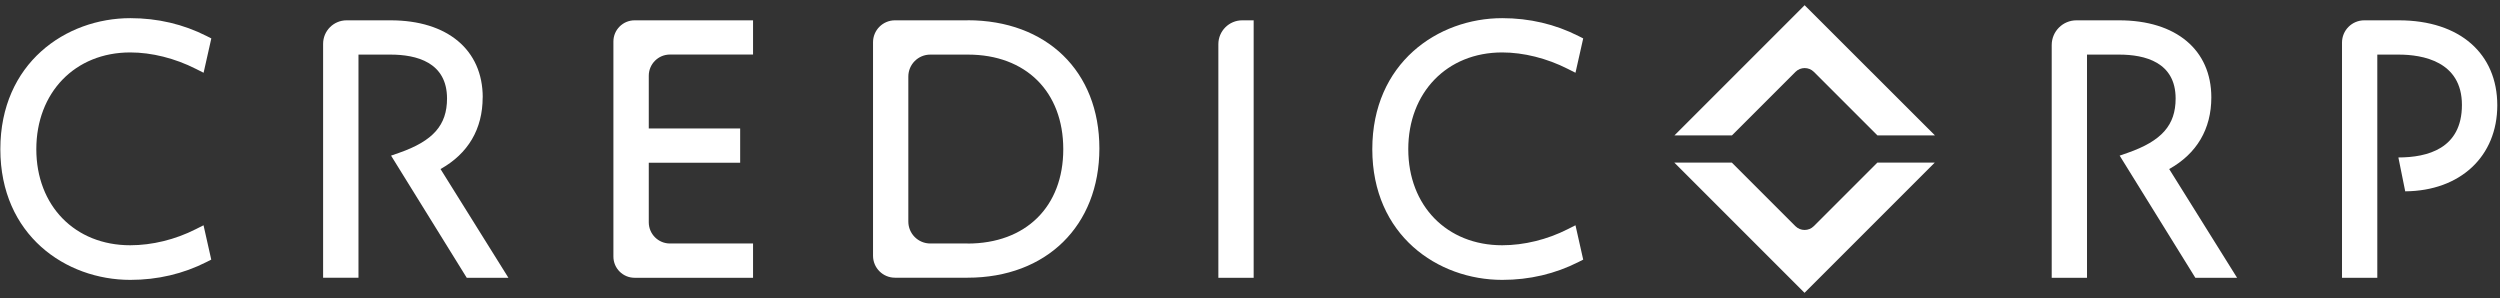
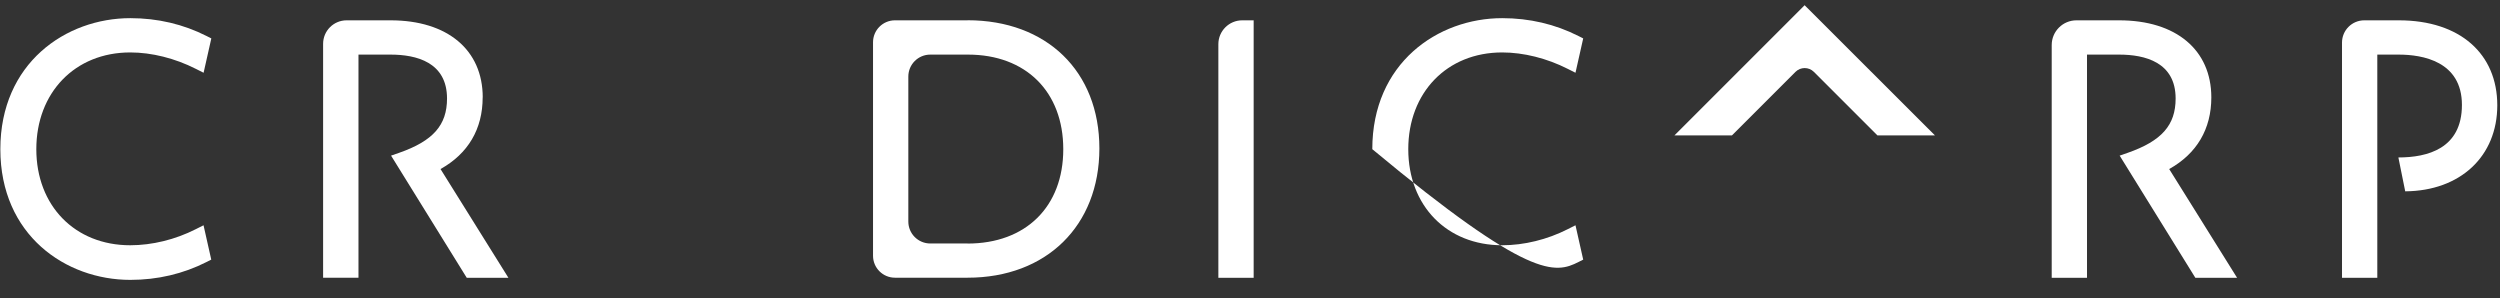
<svg xmlns="http://www.w3.org/2000/svg" width="369" height="44" viewBox="0 0 369 44" fill="none">
  <rect x="0" y="0" width="369" height="44" fill="#333333" stroke="none" />
  <g clip-path="url(#clip0_1310_32568)">
    <path d="M19.231 7.74C22.391 7.74 25.821 8.6 28.901 10.16L30.051 10.74L31.191 5.67L30.501 5.32C27.051 3.57 23.261 2.68 19.241 2.68C9.701 2.68 0.051 9.33 0.051 22.02C0.051 34.71 9.701 41.31 19.231 41.31C23.251 41.31 27.041 40.42 30.491 38.67L31.181 38.32L30.041 33.25L28.891 33.83C25.881 35.36 22.451 36.2 19.221 36.2C11.061 36.2 5.361 30.37 5.361 22.02C5.361 13.67 11.061 7.74 19.221 7.74H19.231Z" fill="white" />
    <path d="M71.251 14.38C71.251 7.36 66.041 3 57.651 3H51.161C49.241 3 47.691 4.55 47.691 6.47V40.99H52.911V8.06H57.651C61.451 8.06 65.981 9.18 65.981 14.54C65.981 18.47 63.931 20.8 58.901 22.56L57.721 22.97L68.891 41H75.041L65.021 24.95C69.091 22.68 71.241 19.05 71.241 14.38H71.251Z" fill="white" />
-     <path d="M93.669 41H111.149V35.94H98.889C97.159 35.94 95.759 34.54 95.759 32.81V24.02H109.249V18.96H95.759V11.18C95.759 9.45 97.159 8.05 98.889 8.05H111.149V3H93.669C91.939 3 90.539 4.4 90.539 6.13V37.87C90.539 39.6 91.939 41 93.669 41Z" fill="white" />
    <path d="M142.819 2.999H132.099C130.309 2.999 128.859 4.449 128.859 6.239V37.749C128.859 39.539 130.309 40.989 132.099 40.989H142.819C154.449 40.989 162.269 33.319 162.269 21.909C162.269 10.499 154.459 2.989 142.819 2.989V2.999ZM142.819 35.939H137.309C135.519 35.939 134.069 34.489 134.069 32.699V11.299C134.069 9.509 135.519 8.059 137.309 8.059H142.869C151.419 8.059 156.939 13.539 156.939 22.029C156.939 30.519 151.399 35.949 142.809 35.949L142.819 35.939Z" fill="white" />
    <path d="M179.82 41H185.04V3H183.35C181.41 3 179.83 4.58 179.83 6.52V41H179.82Z" fill="white" />
-     <path d="M221.721 7.74C224.881 7.74 228.311 8.6 231.391 10.16L232.541 10.74L233.681 5.67L232.991 5.32C229.541 3.57 225.751 2.68 221.731 2.68C212.201 2.68 202.551 9.32 202.551 22.02C202.551 34.72 212.201 41.31 221.731 41.31C225.751 41.31 229.541 40.42 232.991 38.67L233.681 38.32L232.541 33.25L231.391 33.83C228.381 35.36 224.951 36.2 221.721 36.2C213.561 36.2 207.861 30.37 207.861 22.02C207.861 13.67 213.561 7.74 221.721 7.74Z" fill="white" />
+     <path d="M221.721 7.74C224.881 7.74 228.311 8.6 231.391 10.16L232.541 10.74L233.681 5.67L232.991 5.32C229.541 3.57 225.751 2.68 221.731 2.68C212.201 2.68 202.551 9.32 202.551 22.02C225.751 41.31 229.541 40.42 232.991 38.67L233.681 38.32L232.541 33.25L231.391 33.83C228.381 35.36 224.951 36.2 221.721 36.2C213.561 36.2 207.861 30.37 207.861 22.02C207.861 13.67 213.561 7.74 221.721 7.74Z" fill="white" />
    <path d="M326.392 14.38C326.392 7.36 321.182 3 312.792 3H306.482C304.472 3 302.832 4.63 302.832 6.65V41H308.042V8.06H312.792C316.592 8.06 321.122 9.18 321.122 14.54C321.122 18.47 319.072 20.8 314.042 22.56L312.862 22.97L324.032 41H330.192L320.172 24.95C324.242 22.68 326.392 19.05 326.392 14.38Z" fill="white" />
    <path d="M354.06 3H348.97C347.15 3 345.68 4.47 345.68 6.29V41H350.89V8.06H354.05C357.53 8.06 363.38 9.03 363.38 15.49C363.38 21.95 358.28 23.24 354 23.24L355.01 28.24C363.14 28.18 368.6 23.08 368.6 15.54C368.6 8 363.16 3 354.06 3Z" fill="white" />
    <path d="M255.631 19.989L265.011 10.61C265.761 9.86 266.981 9.86 267.731 10.61L277.111 19.989H285.601L266.361 0.77L247.141 19.989H255.631Z" fill="white" />
-     <path d="M277.099 24L267.719 33.38C266.969 34.13 265.749 34.13 264.999 33.38L255.619 24H247.129L266.349 43.22L285.569 24H277.079H277.099Z" fill="white" />
  </g>
  <defs>
    <clipPath id="clip0_1310_32568">
      <rect width="368.56" height="42.46" fill="white" transform="translate(0.051 0.77)" />
    </clipPath>
  </defs>
</svg>